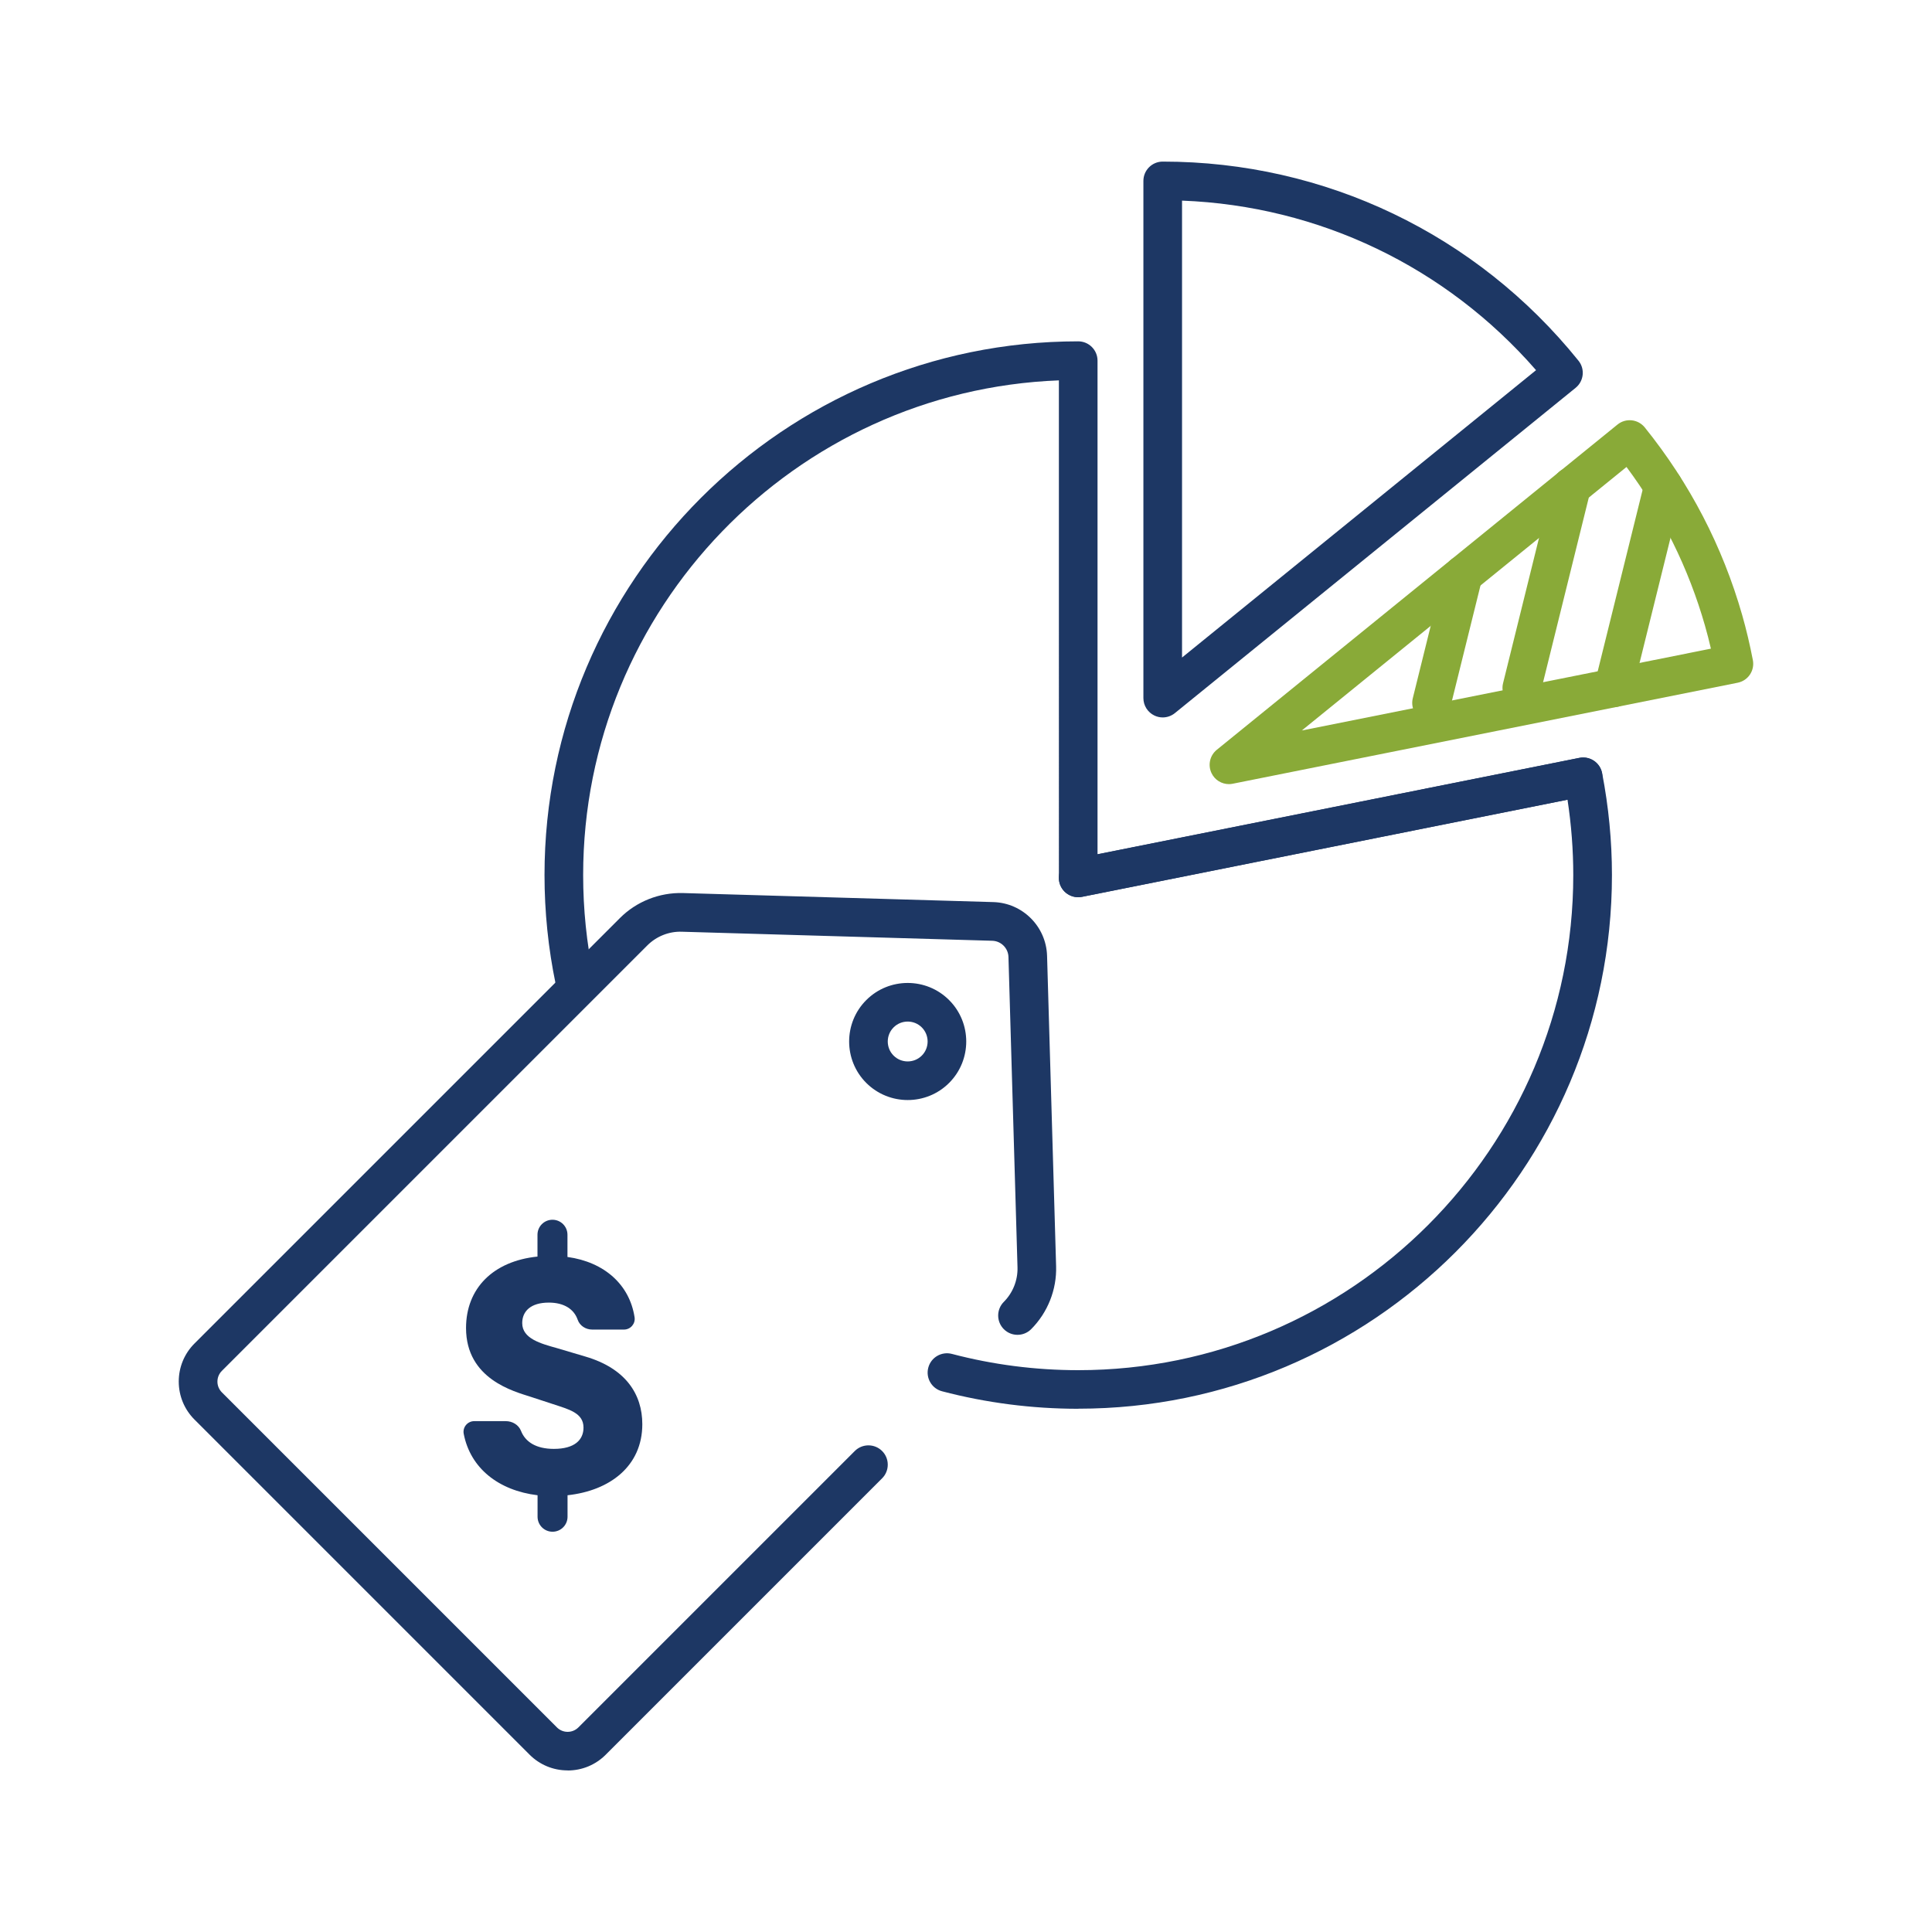
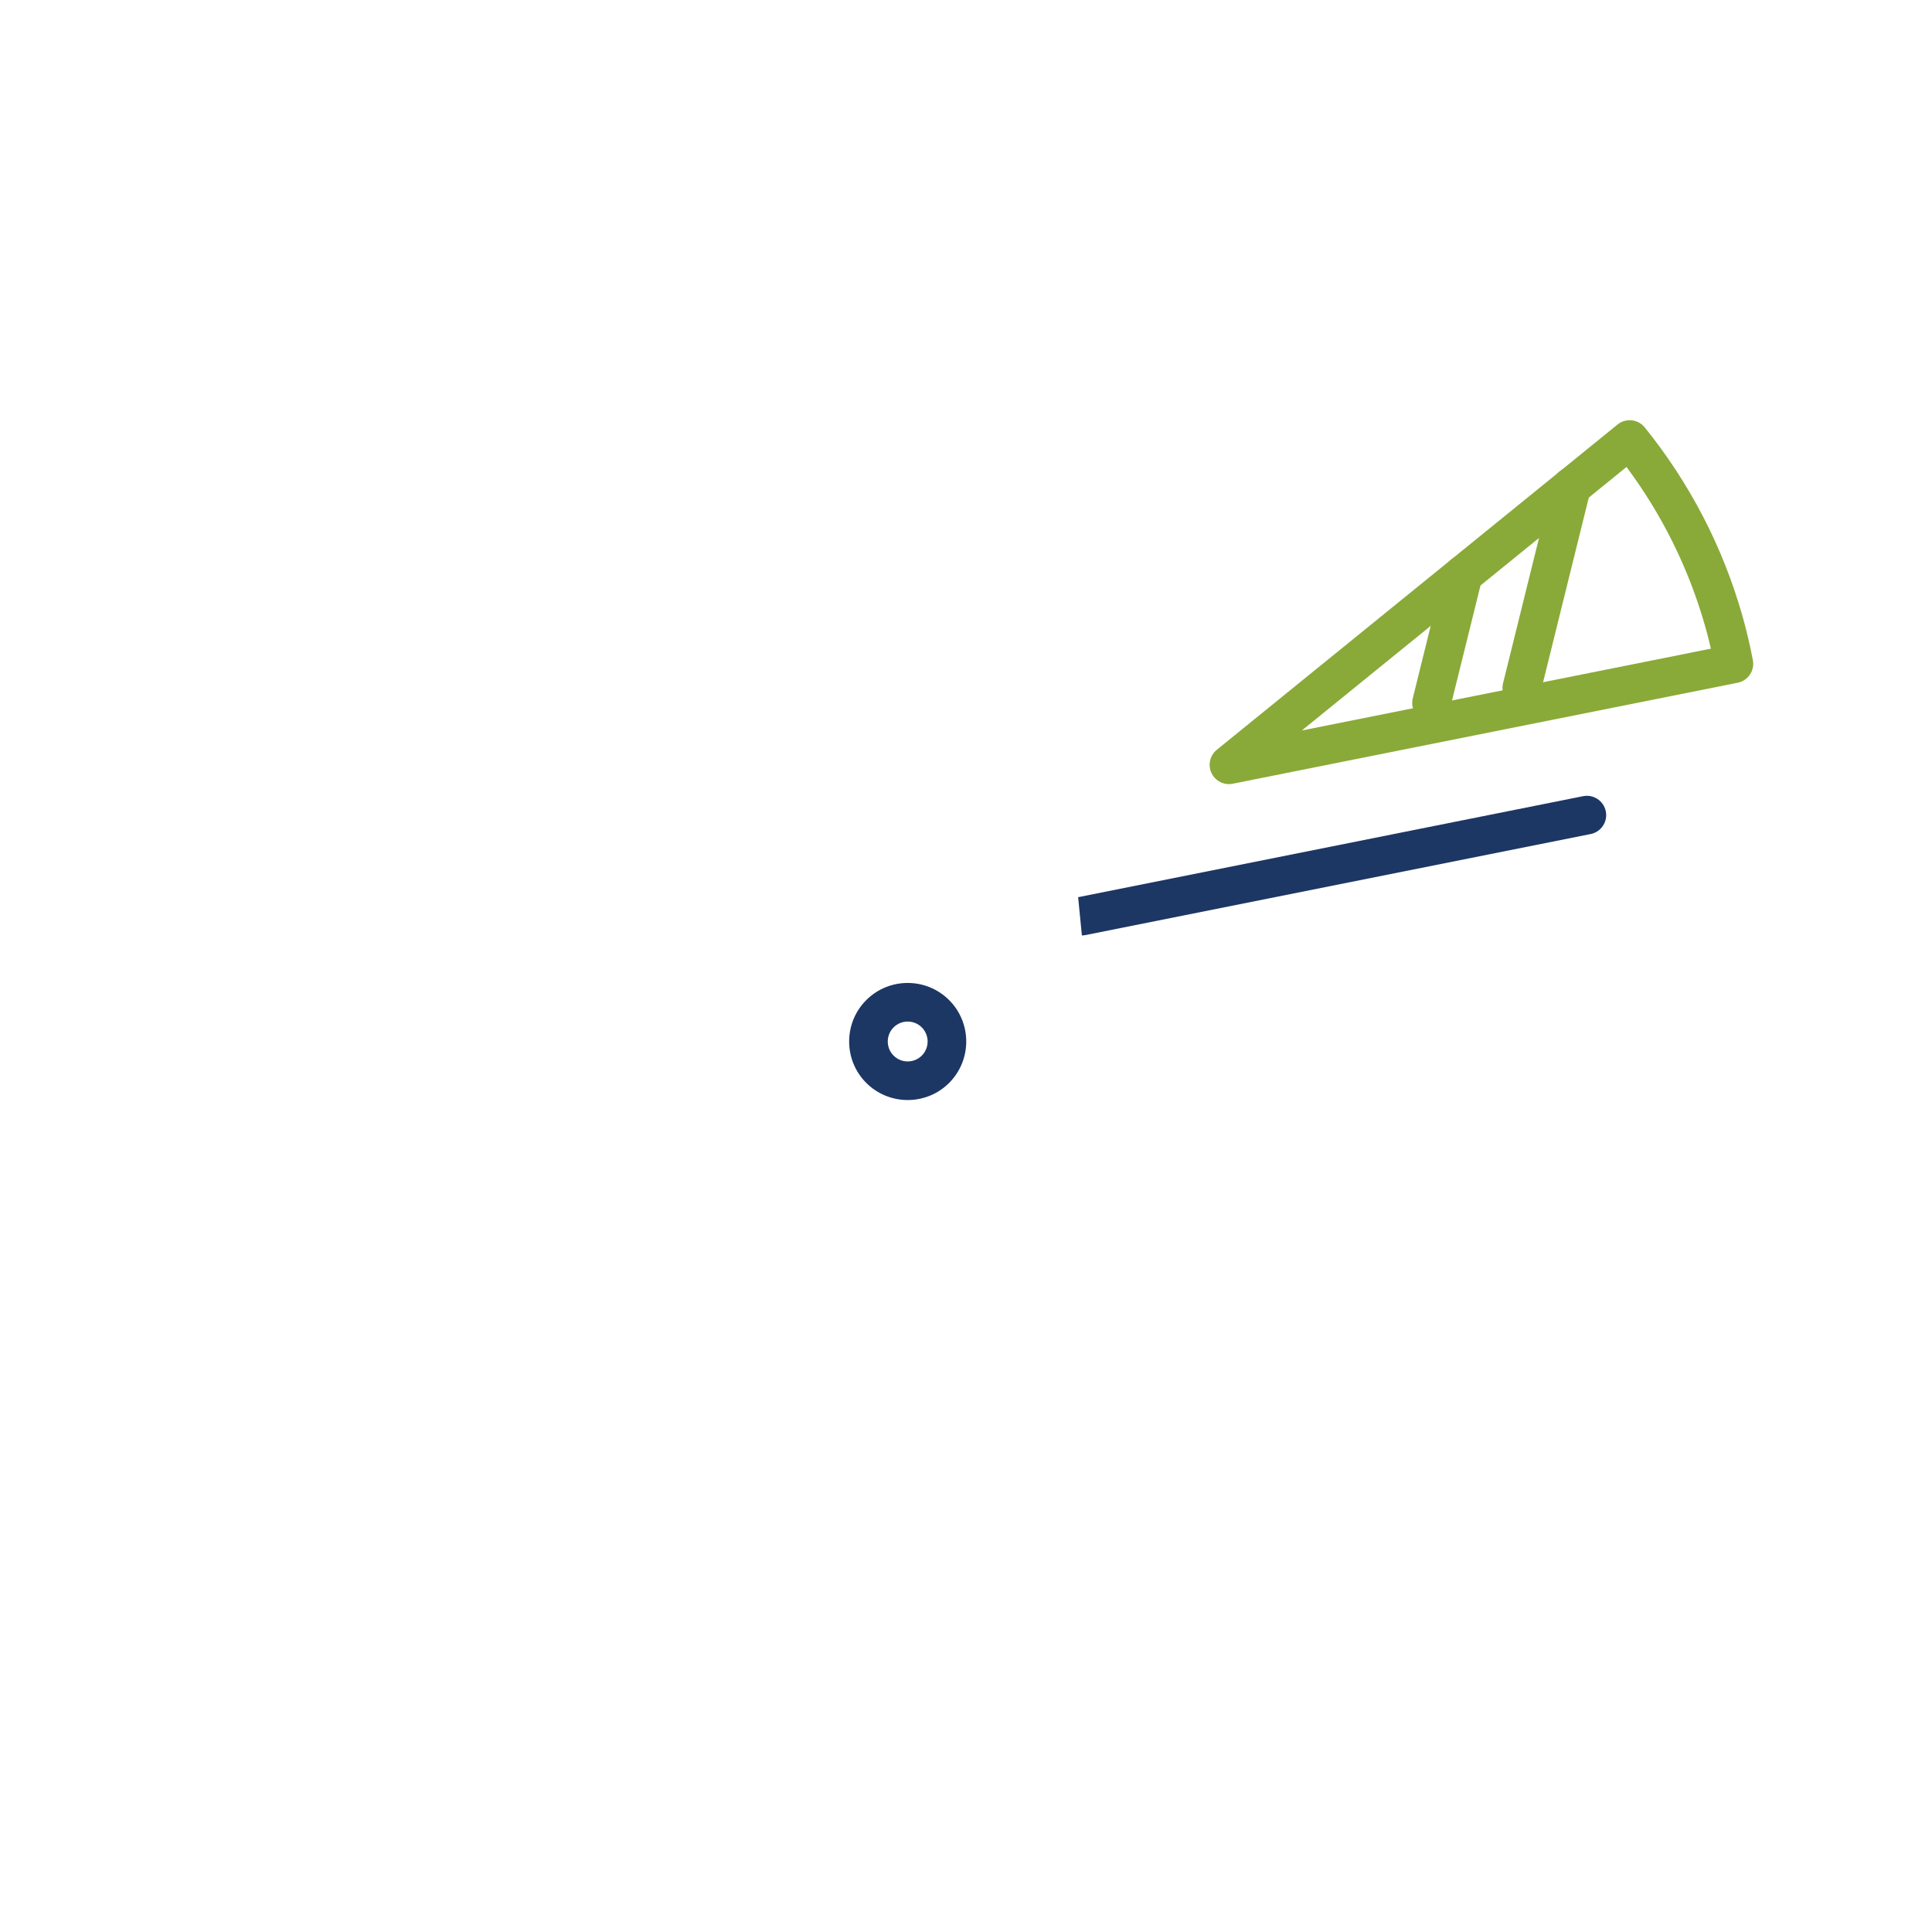
<svg xmlns="http://www.w3.org/2000/svg" id="Capa_1" viewBox="0 0 500 500">
  <defs>
    <style>.cls-1{fill:#1d3764;}.cls-1,.cls-2{stroke-width:0px;}.cls-2{fill:#89aa38;}</style>
  </defs>
-   <path class="cls-1" d="M279.03,364.59c-11.94,0-23.79-1.53-35.23-4.53-2.67-.7-4.27-3.44-3.56-6.11.7-2.67,3.44-4.26,6.11-3.56,10.61,2.79,21.61,4.21,32.69,4.21,70.65,0,128.12-57.48,128.12-128.12,0-6.5-.5-13.04-1.49-19.51l-125.65,25.14c-1.47.29-2.99-.09-4.15-1.04-1.16-.95-1.83-2.37-1.83-3.87V98.44c-68.34,2.63-123.12,59.05-123.12,128.03,0,8.82.9,17.63,2.68,26.18.56,2.7-1.17,5.35-3.88,5.91-2.71.56-5.35-1.18-5.91-3.88-1.92-9.22-2.89-18.71-2.89-28.22,0-76.16,61.96-138.12,138.12-138.12,2.76,0,5,2.24,5,5v127.74l124.7-24.95c1.3-.26,2.66,0,3.77.75,1.11.74,1.87,1.89,2.12,3.2,1.68,8.7,2.54,17.57,2.54,26.37,0,76.16-61.96,138.12-138.12,138.12Z" />
-   <path class="cls-1" d="M279.02,232.19c-2.33,0-4.42-1.64-4.9-4.02-.07-.33-.1-.66-.1-.98,0-2.33,1.64-4.42,4.02-4.9l130.68-26.14c2.7-.54,5.34,1.21,5.88,3.92.07.33.1.66.1.98,0,2.33-1.64,4.42-4.02,4.9l-130.68,26.14c-.33.07-.66.1-.99.1Z" />
-   <path class="cls-1" d="M300.91,185.67c-.73,0-1.46-.16-2.15-.49-1.74-.83-2.85-2.59-2.85-4.51V46.82c0-2.76,2.24-5,5-5,42,0,81.22,18.78,107.6,51.53,1.73,2.14,1.4,5.28-.74,7.02l-103.71,84.18c-.91.74-2.03,1.12-3.15,1.12ZM305.91,51.92v118.25l91.62-74.37c-23.3-26.76-56.21-42.52-91.62-43.88Z" />
+   <path class="cls-1" d="M279.02,232.19l130.68-26.14c2.7-.54,5.34,1.21,5.88,3.92.07.33.1.66.1.98,0,2.33-1.64,4.42-4.02,4.9l-130.68,26.14c-.33.07-.66.1-.99.1Z" />
  <path class="cls-2" d="M318.05,202.93c-1.91,0-3.69-1.09-4.52-2.87-.98-2.08-.41-4.56,1.37-6.01l103.71-84.18c1.03-.84,2.36-1.23,3.68-1.09,1.32.14,2.53.8,3.37,1.83,11.66,14.47,20.14,30.81,25.22,48.58,1.05,3.68,1.98,7.6,2.76,11.65.52,2.7-1.23,5.31-3.93,5.85l-130.68,26.14c-.33.07-.66.1-.98.1ZM420.94,120.85l-84.03,68.2,105.87-21.18c-.47-2.04-.98-4.02-1.53-5.94-4.25-14.87-11.08-28.67-20.32-41.09Z" />
-   <path class="cls-2" d="M417.58,183.02c-.4,0-.8-.05-1.21-.15-2.68-.66-4.32-3.37-3.65-6.05l12.9-52.12c.66-2.68,3.38-4.31,6.05-3.65,2.68.66,4.32,3.37,3.65,6.05l-12.9,52.12c-.56,2.28-2.6,3.8-4.85,3.8Z" />
  <path class="cls-2" d="M393.85,183.02c-.4,0-.8-.05-1.21-.15-2.68-.66-4.32-3.37-3.65-6.05l12.9-52.12c.66-2.68,3.37-4.31,6.05-3.65,2.68.66,4.32,3.37,3.65,6.05l-12.9,52.12c-.56,2.28-2.6,3.8-4.85,3.8Z" />
  <path class="cls-2" d="M370.49,186.9c-.4,0-.8-.05-1.21-.15-2.68-.66-4.32-3.37-3.65-6.05l8.22-33.2c.66-2.68,3.38-4.31,6.05-3.65,2.68.66,4.32,3.37,3.65,6.05l-8.22,33.2c-.56,2.28-2.6,3.8-4.85,3.8Z" />
-   <path class="cls-1" d="M146.88,386.97v5.56c0,2.15-1.74,3.88-3.88,3.88h0c-2.15,0-3.88-1.74-3.88-3.88v-5.56c-10.12-1.23-17.4-7.02-19.11-15.9-.33-1.7.99-3.28,2.72-3.28h8.17c1.7,0,3.33.95,3.94,2.53,1.11,2.83,3.87,4.65,8.5,4.65,5.41,0,7.67-2.36,7.67-5.51,0-3.84-3.84-4.72-7.97-6.1l-5.71-1.87c-4.23-1.38-16.72-4.53-16.72-17.8,0-10.23,6.98-17.31,18.49-18.49v-5.65c0-2.15,1.74-3.88,3.88-3.88h0c2.15,0,3.88,1.74,3.88,3.88v5.75c9.57,1.32,16.08,7.18,17.37,15.62.25,1.66-1.05,3.17-2.74,3.17h-8.24c-1.65,0-3.21-.98-3.75-2.55-.94-2.71-3.49-4.43-7.46-4.43-4.72,0-6.89,2.26-6.89,5.31,0,4.03,4.82,5.31,9.05,6.49l7.28,2.16c10.43,3.05,14.75,9.74,14.75,17.51,0,10.82-8.36,17.21-19.38,18.39Z" />
-   <path class="cls-1" d="M146.9,458.18c-3.72,0-7.22-1.45-9.85-4.08l-86.71-86.71c-2.63-2.63-4.08-6.13-4.08-9.85s1.45-7.22,4.08-9.85l110.11-110.11c4.28-4.28,10.18-6.62,16.27-6.46l80.36,2.34c7.57.22,13.67,6.32,13.9,13.9l2.34,80.36c.18,6.05-2.18,11.98-6.46,16.27-1.95,1.95-5.12,1.95-7.07,0-1.95-1.95-1.95-5.12,0-7.07,2.34-2.35,3.63-5.59,3.54-8.9l-2.34-80.36c-.07-2.28-1.91-4.12-4.19-4.19l-80.36-2.34c-3.31-.11-6.56,1.19-8.91,3.54l-110.11,110.11c-.74.74-1.15,1.73-1.15,2.78s.41,2.03,1.15,2.78l86.71,86.71c.74.74,1.73,1.15,2.78,1.15s2.03-.41,2.78-1.15l71.53-71.53c1.95-1.95,5.12-1.95,7.07,0,1.95,1.95,1.95,5.12,0,7.07l-71.53,71.53c-2.63,2.63-6.13,4.08-9.85,4.08Z" />
  <path class="cls-1" d="M234.91,284.69c-3.88,0-7.76-1.48-10.72-4.43-5.91-5.91-5.91-15.53,0-21.44,5.91-5.91,15.53-5.91,21.44,0,5.91,5.91,5.91,15.53,0,21.44-2.96,2.96-6.84,4.43-10.72,4.43ZM234.91,264.38c-1.32,0-2.64.5-3.65,1.51-2.01,2.01-2.01,5.29,0,7.3,2.01,2.01,5.29,2.01,7.3,0,2.01-2.01,2.01-5.29,0-7.3-1.01-1.01-2.33-1.51-3.65-1.51Z" />
</svg>